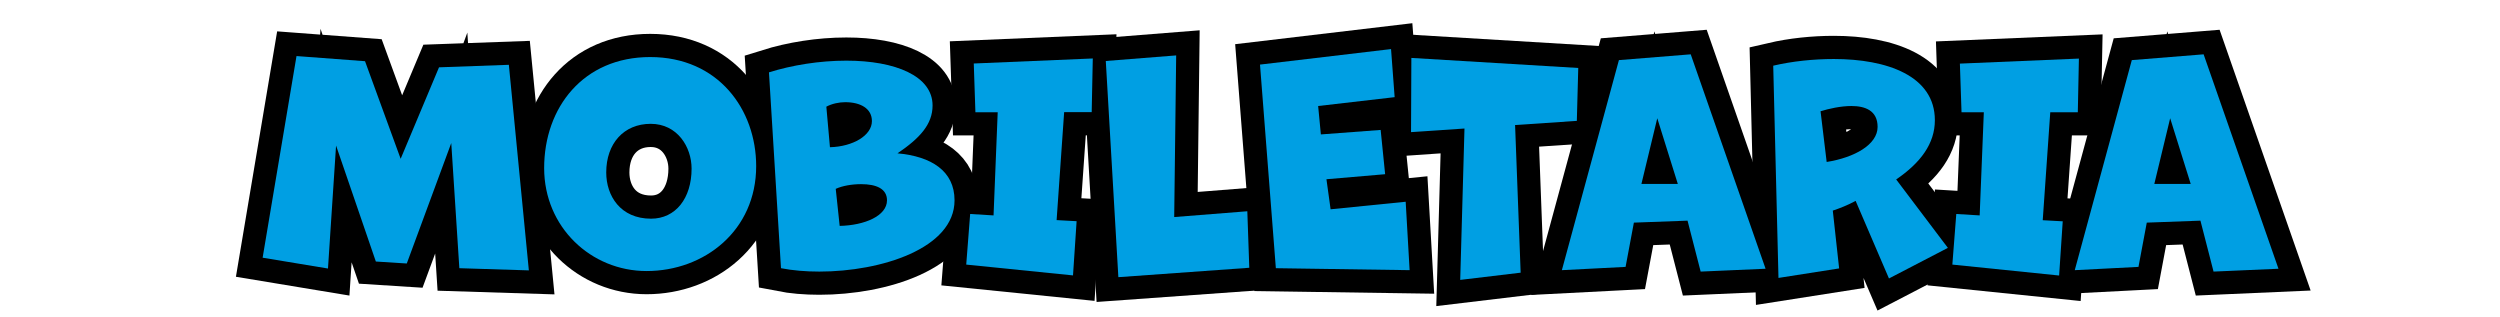
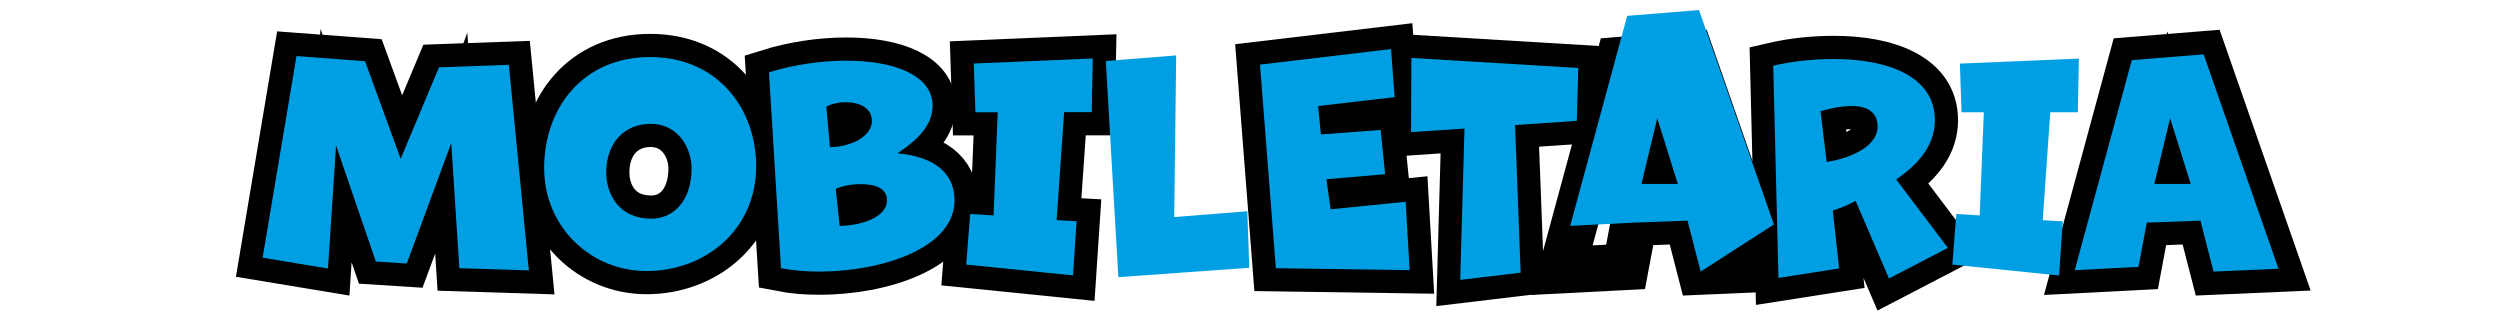
<svg xmlns="http://www.w3.org/2000/svg" version="1.1" id="Layer_1" x="0px" y="0px" viewBox="0 0 228.75 29" style="enable-background:new 0 0 228.75 29;" xml:space="preserve">
  <style type="text/css">
	.st0{fill:none;stroke:#000000;stroke-width:4.242;stroke-miterlimit:8.485;}
	.st1{fill:#009FE3;}
</style>
  <g>
    <path class="st0" d="M42.03,24.54l-0.74-11.45l-4.07,11.02l-2.83-0.18l-3.64-10.61l-0.74,11.25l-5.98-0.99l3.1-18.45L33.4,5.6   l3.26,8.93l3.51-8.37l6.39-0.23l1.83,18.81L42.03,24.54z" />
    <path class="st0" d="M59.16,24.8c-5.09,0-9.37-4.02-9.37-9.42c0-5.55,3.59-10.16,9.7-10.16c6.24,0,9.7,4.81,9.7,9.98   C69.19,21.1,64.45,24.8,59.16,24.8z M63.28,15.43c0-1.98-1.3-4.1-3.74-4.1c-2.47,0-4.07,1.81-4.07,4.45c0,2.14,1.3,4.23,4.1,4.23   C61.83,20.01,63.28,18.13,63.28,15.43z" />
    <path class="st0" d="M70.36,6.62c2.11-0.66,4.63-1.07,7.08-1.07c4.48,0,7.89,1.4,7.89,4.1c0,1.73-1.17,3-3.21,4.38   c3.08,0.28,5.22,1.6,5.22,4.3c0,4.4-6.72,6.52-12.37,6.52c-1.25,0-2.44-0.1-3.51-0.31L70.36,6.62z M75.94,13.47   c2.09-0.05,3.84-1.07,3.84-2.39c0-1.15-1.04-1.73-2.44-1.73c-0.56,0-1.2,0.13-1.73,0.41L75.94,13.47z M76.83,20.67   c2.29-0.05,4.33-0.92,4.33-2.34c0-1.07-0.99-1.48-2.37-1.48c-0.84,0-1.71,0.15-2.32,0.43L76.83,20.67z" />
    <path class="st0" d="M88.41,24.21l0.36-4.63l2.14,0.13l0.38-9.44h-2.04L89.1,5.81l10.89-0.46l-0.1,4.91h-2.52l-0.69,9.88l1.83,0.1   l-0.33,4.96L88.41,24.21z" />
-     <path class="st0" d="M102.33,25.36l-1.15-19.78l6.44-0.51l-0.18,14.79l6.69-0.53l0.18,5.17L102.33,25.36z" />
    <path class="st0" d="M116.74,24.54l-1.45-18.63l11.99-1.42l0.33,4.4l-7,0.81l0.25,2.6l5.47-0.41l0.41,4.05l-5.37,0.46l0.38,2.75   l6.87-0.69l0.36,6.26L116.74,24.54z" />
    <path class="st0" d="M133.61,25.61L134,11.76l-4.89,0.33l0.03-6.79l15.27,0.92l-0.13,4.84l-5.65,0.38l0.51,13.51L133.61,25.61z" />
    <path class="st0" d="M155.61,24.85l-1.2-4.66l-4.91,0.18l-0.76,4.05l-5.83,0.3l5.22-19.22l6.57-0.53l6.85,19.62L155.61,24.85z    M151.64,10.82l-1.45,6.01h3.33L151.64,10.82z" />
    <path class="st0" d="M172.84,25.48l-3.05-7.1c-0.69,0.38-1.48,0.69-2.09,0.89l0.58,5.29l-5.55,0.87l-0.48-19.42   c1.76-0.41,3.69-0.61,5.55-0.61c4.84,0,9.24,1.53,9.24,5.6c0,2.14-1.3,3.89-3.54,5.42l4.73,6.26L172.84,25.48z M167.14,14.82   c2.57-0.41,4.66-1.6,4.66-3.21c0-1.48-1.12-1.91-2.39-1.91c-0.99,0-2.09,0.25-2.83,0.48L167.14,14.82z" />
-     <path class="st0" d="M178.64,24.21l0.36-4.63l2.14,0.13l0.38-9.44h-2.04l-0.15-4.45l10.89-0.46l-0.1,4.91h-2.52l-0.69,9.88   l1.83,0.1l-0.33,4.96L178.64,24.21z" />
    <path class="st0" d="M202.54,24.85l-1.2-4.66l-4.91,0.18l-0.76,4.05l-5.83,0.3l5.22-19.22l6.57-0.53l6.85,19.62L202.54,24.85z    M198.57,10.82l-1.45,6.01h3.33L198.57,10.82z" />
  </g>
  <g>
    <path class="st1" d="M42.03,24.54l-0.74-11.45l-4.07,11.02l-2.83-0.18l-3.64-10.61l-0.74,11.25l-5.98-0.99l3.1-18.45L33.4,5.6   l3.26,8.93l3.51-8.37l6.39-0.23l1.83,18.81L42.03,24.54z" />
    <path class="st1" d="M59.16,24.8c-5.09,0-9.37-4.02-9.37-9.42c0-5.55,3.59-10.16,9.7-10.16c6.24,0,9.7,4.81,9.7,9.98   C69.19,21.1,64.45,24.8,59.16,24.8z M63.28,15.43c0-1.98-1.3-4.1-3.74-4.1c-2.47,0-4.07,1.81-4.07,4.45c0,2.14,1.3,4.23,4.1,4.23   C61.83,20.01,63.28,18.13,63.28,15.43z" />
    <path class="st1" d="M70.36,6.62c2.11-0.66,4.63-1.07,7.08-1.07c4.48,0,7.89,1.4,7.89,4.1c0,1.73-1.17,3-3.21,4.38   c3.08,0.28,5.22,1.6,5.22,4.3c0,4.4-6.72,6.52-12.37,6.52c-1.25,0-2.44-0.1-3.51-0.31L70.36,6.62z M75.94,13.47   c2.09-0.05,3.84-1.07,3.84-2.39c0-1.15-1.04-1.73-2.44-1.73c-0.56,0-1.2,0.13-1.73,0.41L75.94,13.47z M76.83,20.67   c2.29-0.05,4.33-0.92,4.33-2.34c0-1.07-0.99-1.48-2.37-1.48c-0.84,0-1.71,0.15-2.32,0.43L76.83,20.67z" />
    <path class="st1" d="M88.41,24.21l0.36-4.63l2.14,0.13l0.38-9.44h-2.04L89.1,5.81l10.89-0.46l-0.1,4.91h-2.52l-0.69,9.88l1.83,0.1   l-0.33,4.96L88.41,24.21z" />
    <path class="st1" d="M102.33,25.36l-1.15-19.78l6.44-0.51l-0.18,14.79l6.69-0.53l0.18,5.17L102.33,25.36z" />
    <path class="st1" d="M116.74,24.54l-1.45-18.63l11.99-1.42l0.33,4.4l-7,0.81l0.25,2.6l5.47-0.41l0.41,4.05l-5.37,0.46l0.38,2.75   l6.87-0.69l0.36,6.26L116.74,24.54z" />
    <path class="st1" d="M133.61,25.61L134,11.76l-4.89,0.33l0.03-6.79l15.27,0.92l-0.13,4.84l-5.65,0.38l0.51,13.51L133.61,25.61z" />
-     <path class="st1" d="M155.61,24.85l-1.2-4.66l-4.91,0.18l-0.76,4.05l-5.83,0.3l5.22-19.22l6.57-0.53l6.85,19.62L155.61,24.85z    M151.64,10.82l-1.45,6.01h3.33L151.64,10.82z" />
+     <path class="st1" d="M155.61,24.85l-1.2-4.66l-4.91,0.18l-5.83,0.3l5.22-19.22l6.57-0.53l6.85,19.62L155.61,24.85z    M151.64,10.82l-1.45,6.01h3.33L151.64,10.82z" />
    <path class="st1" d="M172.84,25.48l-3.05-7.1c-0.69,0.38-1.48,0.69-2.09,0.89l0.58,5.29l-5.55,0.87l-0.48-19.42   c1.76-0.41,3.69-0.61,5.55-0.61c4.84,0,9.24,1.53,9.24,5.6c0,2.14-1.3,3.89-3.54,5.42l4.73,6.26L172.84,25.48z M167.14,14.82   c2.57-0.41,4.66-1.6,4.66-3.21c0-1.48-1.12-1.91-2.39-1.91c-0.99,0-2.09,0.25-2.83,0.48L167.14,14.82z" />
    <path class="st1" d="M178.64,24.21l0.36-4.63l2.14,0.13l0.38-9.44h-2.04l-0.15-4.45l10.89-0.46l-0.1,4.91h-2.52l-0.69,9.88   l1.83,0.1l-0.33,4.96L178.64,24.21z" />
    <path class="st1" d="M202.54,24.85l-1.2-4.66l-4.91,0.18l-0.76,4.05l-5.83,0.3l5.22-19.22l6.57-0.53l6.85,19.62L202.54,24.85z    M198.57,10.82l-1.45,6.01h3.33L198.57,10.82z" />
  </g>
</svg>